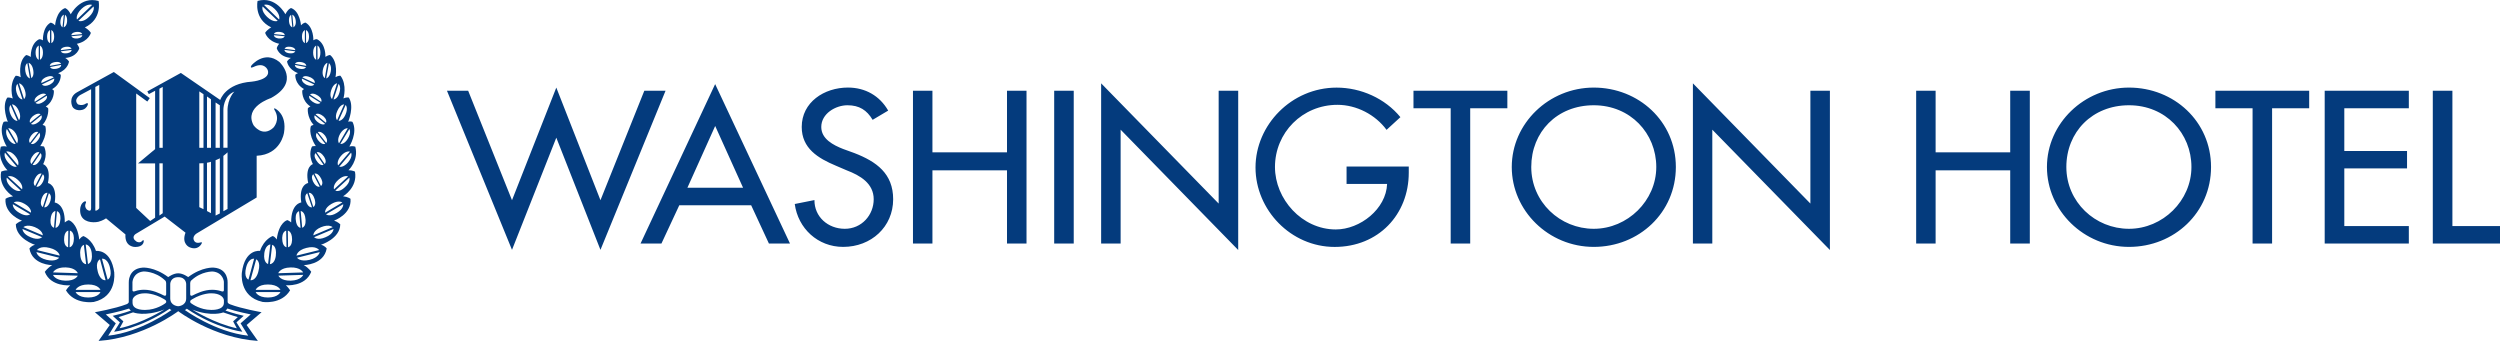
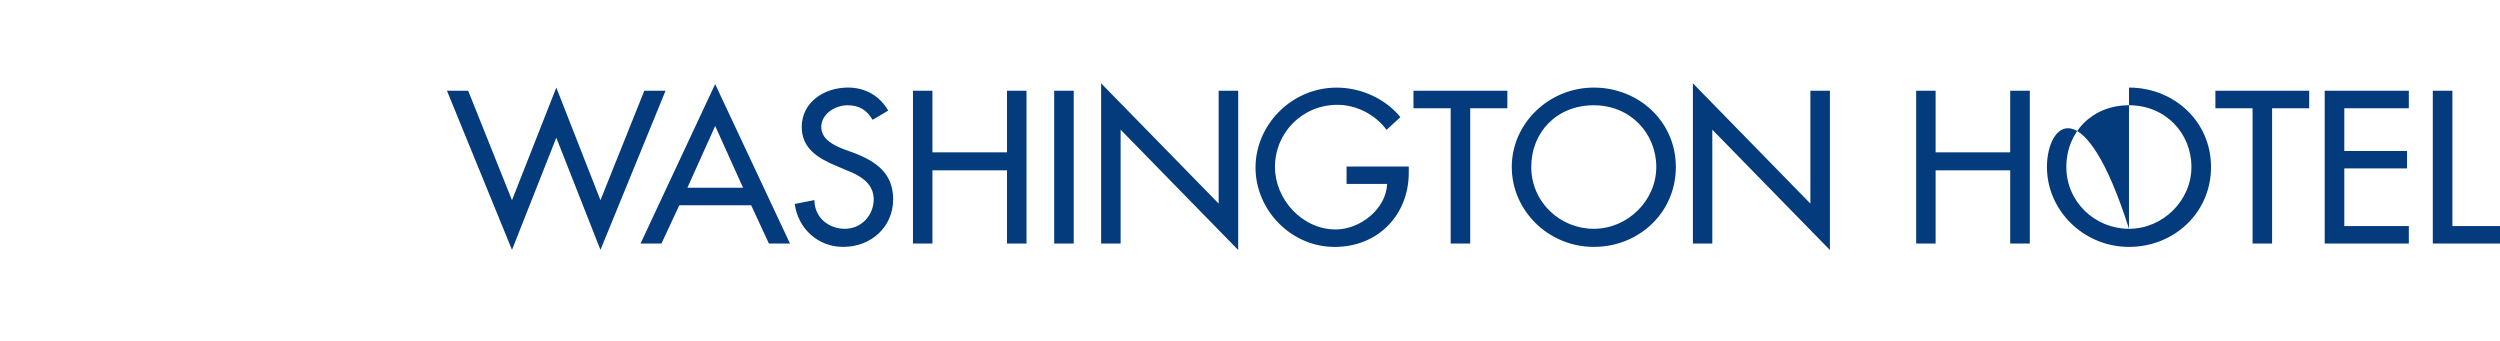
<svg xmlns="http://www.w3.org/2000/svg" width="330" height="45" viewBox="0 0 330 45" fill="none">
-   <path d="M67.584 26.428L73.432 11.561L79.261 26.428L85.05 11.979H87.852L79.261 32.981L73.432 18.175L67.584 32.981L59 11.979H61.798L67.584 26.428ZM98.08 24.778H90.739L94.404 16.628L98.083 24.778H98.08ZM99.152 27.091L101.499 32.151H104.281L94.4 11.102L84.549 32.151H87.308L89.667 27.091H99.152ZM115.189 15.82C114.423 14.538 113.436 13.894 111.866 13.894C110.297 13.894 108.408 14.997 108.408 16.761C108.408 18.35 110.005 19.161 111.295 19.666L112.776 20.204C115.709 21.338 117.897 22.92 117.897 26.299C117.897 29.943 115.002 32.59 111.295 32.59C107.946 32.59 105.338 30.148 104.907 26.928L107.507 26.409C107.487 28.608 109.286 30.201 111.513 30.201C113.739 30.201 115.329 28.388 115.329 26.299C115.329 24.209 113.541 23.159 111.761 22.483L110.331 21.869C107.977 20.883 105.828 19.582 105.828 16.761C105.828 13.488 108.797 11.557 111.925 11.557C114.221 11.557 116.125 12.65 117.24 14.599L115.185 15.82H115.189ZM132.924 20.106V11.975H135.5V32.151H132.924V22.483H123.081V32.151H120.512V11.975H123.081V20.106H132.924ZM141.733 32.151H139.153V11.975H141.733V32.151ZM145.35 11L160.863 26.871V11.975H163.443V33L147.923 17.117V32.151H145.35V11ZM185.957 21.975V22.794C185.957 28.328 181.947 32.594 176.173 32.594C170.398 32.594 165.728 27.721 165.728 22.108C165.728 16.495 170.48 11.565 176.433 11.565C179.643 11.565 182.829 12.991 184.853 15.464L183.027 17.14C181.558 15.141 179.06 13.837 176.546 13.837C171.906 13.837 168.296 17.512 168.296 22.047C168.296 26.268 171.844 30.288 176.324 30.288C179.534 30.288 182.981 27.584 183.097 24.277H177.746V21.979H185.953L185.957 21.975ZM194.063 32.151H191.49V14.292H186.579V11.975H198.971V14.292H194.067V32.151H194.063ZM210.375 30.201C205.922 30.201 202.126 26.667 202.126 22.044C202.126 17.421 205.526 13.894 210.375 13.894C215.225 13.894 218.629 17.606 218.629 22.044C218.629 26.481 214.852 30.201 210.375 30.201ZM210.375 11.561C204.457 11.561 199.553 16.283 199.553 22.044C199.553 27.804 204.399 32.59 210.375 32.59C216.352 32.59 221.213 28.062 221.213 22.044C221.213 16.025 216.301 11.561 210.375 11.561ZM223.463 11L238.971 26.871V11.975H241.547V33L226.024 17.117V32.151H223.463V11ZM265.348 20.106V11.975H267.936V32.151H265.348V22.483H255.501V32.151H252.933V11.975H255.501V20.106H265.348ZM281.027 30.201C276.555 30.201 272.758 26.667 272.758 22.044C272.758 17.421 276.182 13.894 281.027 13.894C285.873 13.894 289.269 17.606 289.269 22.044C289.269 26.481 285.496 30.201 281.027 30.201ZM281.027 11.561C275.109 11.561 270.197 16.283 270.197 22.044C270.197 27.804 275.059 32.59 281.027 32.59C286.996 32.59 291.857 28.062 291.857 22.044C291.857 16.025 286.961 11.561 281.027 11.561ZM299.916 32.151H297.34V14.292H292.432V11.975H304.812V14.292H299.916V32.151ZM306.86 11.975H317.966V14.292H309.448V19.931H317.729V22.229H309.448V29.841H317.966V32.147H306.86V11.975ZM323.717 29.845H330V32.151H321.129V11.975H323.717V29.841V29.845Z" fill="#043B7D" />
-   <path d="M34.527 41.213C34.527 41.213 31.86 40.744 30.374 40.169C30.374 40.169 30.046 40.069 30.046 39.839V37.302C30.046 37.302 30.164 35.464 28.208 35.325C28.208 35.325 26.687 35.19 24.838 36.576C24.838 36.576 24.178 36.075 23.522 36.075C22.866 36.075 22.206 36.576 22.206 36.576C20.349 35.19 18.839 35.325 18.839 35.325C16.884 35.464 16.998 37.302 16.998 37.302V39.839C16.998 40.073 16.67 40.169 16.67 40.169C15.188 40.744 12.525 41.213 12.525 41.213L14.493 42.9L13.011 45C18.903 44.603 23.526 41.078 23.526 41.078C23.526 41.078 28.145 44.607 34.037 45L32.555 42.9L34.527 41.213ZM25.107 37.37C25.107 37.084 25.308 36.969 25.308 36.969C26.584 35.789 28.086 35.837 28.086 35.837C29.473 35.976 29.552 37.191 29.552 37.191V38.299C29.552 38.596 29.188 38.434 29.188 38.434C28.805 38.306 28.422 38.259 28.038 38.251C26.916 38.239 25.924 38.755 25.423 39.001C25.107 39.152 25.107 38.85 25.107 38.85V37.37ZM31.397 41.856L30.773 42.419L31.259 43.333C28.291 42.705 25.379 40.867 25.379 40.867C27.959 41.86 29.473 41.24 29.473 41.24C30.247 41.522 31.397 41.86 31.397 41.86V41.856ZM25.107 39.756C25.107 39.641 25.407 39.482 25.407 39.482C26.754 38.668 27.9 38.715 27.9 38.715C29.05 38.715 29.556 39.255 29.556 39.644V39.97C29.556 41.01 27.849 40.907 27.849 40.907C26.446 40.907 25.34 40.109 25.34 40.109C25.11 39.978 25.11 39.879 25.11 39.879V39.756H25.107ZM17.492 37.187C17.492 37.187 17.567 35.972 18.954 35.833C18.954 35.833 20.46 35.786 21.74 36.965C21.74 36.965 21.933 37.08 21.933 37.366V38.846C21.933 38.846 21.933 39.148 21.617 38.997C21.127 38.751 20.124 38.235 18.994 38.247C18.622 38.251 18.231 38.299 17.848 38.43C17.848 38.43 17.484 38.592 17.484 38.295V37.187H17.492ZM17.492 39.644C17.492 39.255 17.998 38.715 19.136 38.715C19.136 38.715 20.29 38.668 21.649 39.482C21.649 39.482 21.937 39.641 21.937 39.756V39.879C21.937 39.879 21.937 39.978 21.712 40.109C21.712 40.109 20.61 40.907 19.199 40.907C19.199 40.907 17.496 41.01 17.496 39.97V39.644H17.492ZM21.681 40.863C21.681 40.863 18.76 42.701 15.789 43.329L16.287 42.416L15.655 41.852C15.655 41.852 16.804 41.514 17.567 41.232C17.567 41.232 19.081 41.856 21.681 40.859V40.863ZM14.287 44.309L15.287 42.685L13.967 41.506C13.967 41.506 15.896 41.113 17.041 40.728C17.041 40.728 17.105 40.871 17.275 40.998C17.275 40.998 16.263 41.379 14.872 41.689L15.828 42.554L15.062 43.793C15.062 43.793 18.484 43.392 22.392 40.752C22.392 40.752 22.479 40.875 22.633 40.927C22.633 40.927 18.602 43.857 14.279 44.313L14.287 44.309ZM23.526 40.423C23.526 40.423 22.471 40.383 22.471 39.378V37.489C22.471 37.489 22.471 36.587 23.526 36.587C24.581 36.587 24.577 37.489 24.577 37.489V39.378C24.577 40.383 23.526 40.423 23.526 40.423ZM32.757 44.309C28.45 43.853 24.395 40.923 24.395 40.923C24.569 40.871 24.652 40.748 24.652 40.748C28.564 43.384 31.99 43.789 31.99 43.789L31.212 42.55L32.172 41.685C30.785 41.375 29.761 40.994 29.761 40.994C29.939 40.871 30.01 40.724 30.01 40.724C31.152 41.113 33.093 41.502 33.093 41.502L31.757 42.681L32.761 44.305L32.757 44.309ZM36.372 14.355C36.064 14.181 36.226 14.498 36.226 14.498C37.084 15.848 36.072 16.868 36.072 16.868C34.618 18.186 33.472 16.535 33.472 16.535C32.156 14.097 35.76 12.946 35.76 12.946C39.743 10.778 36.862 8.166 36.862 8.166C34.883 6.59 33.203 8.623 33.203 8.623C32.867 9.159 33.539 8.805 33.539 8.805C34.942 8.158 35.341 9.25 35.341 9.25C35.799 10.548 33.235 10.778 33.235 10.778C29.734 11.021 29.07 13.196 29.07 13.196L23.874 9.627L19.448 12.065L19.645 12.426L20.475 11.981V19.687L18.223 21.565H20.475V28.731L19.823 29.172L17.978 27.445V12.339L19.444 13.406L19.768 12.95L15.026 9.504L10.213 12.156C8.949 12.831 9.549 14.058 9.549 14.058C9.862 14.685 10.873 14.645 11.249 14.308C11.596 14.014 11.608 13.716 11.608 13.716C11.596 13.534 11.363 13.657 11.363 13.657C10.822 14.042 10.292 13.776 10.292 13.776C9.636 13.129 10.577 12.549 10.577 12.549L12.027 11.775V27.48C12.027 28.135 11.434 27.627 11.434 27.627C11.075 27.194 11.339 26.782 11.339 26.782C11.434 26.476 11.126 26.603 11.126 26.603C10.332 27.079 10.632 28.242 10.632 28.242C10.905 29.318 12.177 29.449 12.987 29.275C13.58 29.12 13.999 28.822 13.999 28.822L16.559 30.942C16.441 32.649 17.852 32.602 17.852 32.602C18.934 32.602 18.966 31.903 18.966 31.903C19.025 31.534 18.776 31.788 18.776 31.788C18.508 32.145 18.041 31.903 18.041 31.903C17.192 31.343 17.907 30.883 17.907 30.883L21.736 28.588L24.486 30.712C23.921 32.205 25.016 32.637 25.016 32.637C26.177 33.126 26.612 32.157 26.612 32.157C26.746 31.899 26.486 31.998 26.486 31.998C25.865 32.177 25.683 31.859 25.683 31.859C25.225 31.256 25.964 30.811 25.964 30.811L33.879 26.071V20.561C37.095 20.41 37.49 17.508 37.49 17.508C37.886 15.082 36.36 14.355 36.36 14.355H36.372ZM13.102 27.476C13.102 27.476 12.92 27.826 12.584 27.802V11.477L13.102 11.203V27.476ZM21.479 28.143L21.04 28.453V21.561H21.479V28.143ZM21.479 19.508H21.04V11.711L21.479 11.473V19.508ZM26.861 27.611L26.308 27.345V21.561C26.667 21.561 26.861 21.545 26.861 21.545V27.611ZM26.861 19.508H26.308V12.065L26.861 12.434V19.505V19.508ZM27.849 28.135L27.323 27.857V21.482C27.703 21.426 27.849 21.351 27.849 21.351V28.139V28.135ZM27.849 19.508H27.323V12.732L27.849 13.105V19.508ZM29.018 28.175L28.457 28.453V21.152C28.777 21.037 29.018 20.89 29.018 20.89V28.175ZM29.018 19.508H28.457V13.526L29.018 13.895V19.508ZM30.034 27.584L29.485 27.885V20.576C29.773 20.374 30.034 20.104 30.034 20.104V27.579V27.584ZM30.034 14.625V19.505H29.485V14.554C29.485 14.554 29.425 12.68 30.943 12.088C30.943 12.088 30.03 12.946 30.03 14.625H30.034ZM15.089 36.016C14.671 32.816 12.667 33.126 12.667 33.126C12.122 31.522 10.996 31.157 10.996 31.157C10.68 31.28 10.462 31.625 10.462 31.625C10.186 29.31 9.063 29.06 9.063 29.06C8.743 29.187 8.55 29.366 8.55 29.366C8.585 26.841 7.222 26.734 7.222 26.734C7.59 24.348 6.325 24.165 6.325 24.165C6.779 21.95 5.693 21.672 5.693 21.672C6.384 20.31 5.807 19.338 5.807 19.338C5.574 19.278 5.313 19.286 5.313 19.286C6.384 17.627 5.973 16.642 5.973 16.642C5.827 16.539 5.618 16.495 5.618 16.495C6.527 15.427 6.361 14.304 6.361 14.304C6.242 14.145 6.037 14.066 6.037 14.066C7.226 13.28 7.111 11.965 7.111 11.965C7.024 11.854 6.878 11.767 6.878 11.767C8.135 11.048 8.02 9.877 8.02 9.877C7.886 9.726 7.669 9.667 7.669 9.667C9.028 9.147 9.107 8.107 9.107 8.107C8.874 7.785 8.613 7.654 8.613 7.654C10.209 7.511 10.466 6.364 10.466 6.364C10.383 6.062 10.146 5.784 10.146 5.784C11.707 5.447 11.995 4.339 11.995 4.339C11.695 3.87 11.197 3.624 11.197 3.624C13.544 2.501 13.015 0.131 13.015 0.131C10.589 -0.56 9.34 1.889 9.34 1.889C8.965 1.143 8.589 1.068 8.589 1.068C7.4 1.492 7.273 3.342 7.273 3.342C6.965 3.009 6.677 2.989 6.677 2.989C5.578 3.608 5.665 5.324 5.665 5.324C5.321 5.113 5.132 5.196 5.132 5.196C3.954 5.824 4.065 7.515 4.065 7.515C3.666 7.265 3.448 7.265 3.448 7.265C2.31 8.162 2.737 10.195 2.737 10.195C2.295 9.945 2.061 10.008 2.061 10.008C1.137 11.211 1.682 12.998 1.682 12.998C1.275 12.823 0.959 12.883 0.959 12.883C0.184 14.058 1.034 16.078 1.034 16.078C0.746 15.967 0.473 16.094 0.473 16.094C-0.266 17.512 0.896 19.35 0.896 19.35C0.473 19.23 0.101 19.369 0.101 19.369C-0.377 21.204 0.991 22.478 0.991 22.478C0.493 22.478 0.153 22.657 0.153 22.657C-0.246 24.773 1.722 25.916 1.722 25.916C1.022 25.999 0.726 26.25 0.726 26.25C0.564 28.302 2.903 29.128 2.903 29.128C2.381 29.295 2.089 29.616 2.089 29.616C2.125 31.534 4.622 32.316 4.622 32.316C4.12 32.435 3.883 32.808 3.883 32.808C4.266 34.992 6.898 34.999 6.898 34.999C6.262 35.353 5.914 35.889 5.914 35.889C6.708 37.902 9.273 37.663 9.273 37.663C8.925 37.961 8.708 38.33 8.708 38.33C9.877 40.264 12.379 39.859 12.379 39.859C15.473 39.16 15.078 36.024 15.078 36.024L15.089 36.016ZM12.114 33.459C12.268 34.694 11.612 34.849 11.612 34.849L11.312 32.264C12.043 32.371 12.114 33.459 12.114 33.459ZM11.071 32.316L11.367 34.873C10.676 34.789 10.604 33.749 10.604 33.749C10.447 32.478 11.071 32.32 11.071 32.32V32.316ZM9.225 30.442C9.806 30.597 9.751 31.506 9.751 31.506C9.735 32.582 9.186 32.637 9.186 32.637L9.225 30.442ZM10.265 36.063L7.005 35.956C7.005 35.956 7.297 35.261 8.676 35.297C10.028 35.337 10.269 36.059 10.269 36.059L10.265 36.063ZM3.267 26.921C4.211 27.476 4.092 28.072 4.092 28.072L1.816 26.726C1.816 26.726 2.302 26.357 3.267 26.921ZM2.911 24.991L1.058 23.288C1.058 23.288 1.591 23.042 2.37 23.752C3.14 24.451 2.911 24.991 2.911 24.991ZM4.128 17.881C4.65 17.214 5.053 17.436 5.053 17.436L3.946 18.865C3.642 18.488 4.128 17.881 4.128 17.881ZM4.349 15.324C5.033 14.792 5.353 15.086 5.353 15.086L3.962 16.205C3.772 15.781 4.349 15.324 4.349 15.324ZM4.997 18.516C4.46 19.215 4.085 18.98 4.085 18.98L5.195 17.535C5.495 17.932 4.997 18.516 4.997 18.516ZM5.199 20.108L4.144 21.656C3.792 21.259 4.266 20.644 4.266 20.644C4.768 19.893 5.195 20.108 5.195 20.108H5.199ZM4.606 29.985C5.681 30.434 5.649 31.069 5.649 31.069L3.085 29.985C3.085 29.985 3.535 29.545 4.61 29.985H4.606ZM6.554 32.725C7.807 33.034 7.882 33.745 7.882 33.745L4.879 33.007C4.879 33.007 5.294 32.387 6.554 32.725ZM8.463 31.561C8.471 30.505 9.02 30.442 9.02 30.442L8.992 32.641C8.396 32.483 8.463 31.561 8.463 31.561ZM7.518 27.877C8.099 28.072 7.969 28.969 7.969 28.969C7.89 30.053 7.325 30.073 7.325 30.073L7.518 27.877ZM7.313 27.857L7.131 30.061C6.538 29.882 6.677 28.945 6.677 28.945C6.768 27.877 7.313 27.857 7.313 27.857ZM6.452 25.499C6.918 25.805 6.633 26.567 6.633 26.567C6.321 27.48 5.839 27.365 5.839 27.365L6.452 25.499ZM6.27 25.452L5.649 27.337C5.191 27.032 5.483 26.265 5.483 26.265C5.776 25.336 6.27 25.452 6.27 25.452ZM5.665 24.006C5.246 24.805 4.804 24.638 4.804 24.638L5.661 22.998C6.045 23.332 5.661 24.006 5.661 24.006H5.665ZM4.63 24.558C4.243 24.229 4.63 23.55 4.63 23.55C5.053 22.744 5.491 22.919 5.491 22.919L4.63 24.558ZM5.353 20.207C5.693 20.58 5.246 21.192 5.246 21.192C4.721 22.006 4.302 21.756 4.302 21.756L5.357 20.207H5.353ZM5.1 16.098C4.413 16.642 4.089 16.352 4.089 16.352L5.472 15.217C5.685 15.665 5.1 16.098 5.1 16.098ZM5.705 13.458C4.989 13.934 4.685 13.573 4.685 13.573L6.179 12.632C6.349 13.081 5.705 13.454 5.705 13.454V13.458ZM6.558 11.179C5.772 11.533 5.539 11.148 5.539 11.148L7.155 10.366C7.254 10.854 6.558 11.175 6.558 11.175V11.179ZM7.451 9.075C6.728 9.206 6.61 8.853 6.61 8.853L8.08 8.567C8.064 9.004 7.451 9.071 7.451 9.071V9.075ZM8.83 7.031C8.123 7.114 8.036 6.773 8.036 6.773L9.463 6.586C9.411 6.979 8.826 7.031 8.826 7.031H8.83ZM10.213 5.077C9.514 5.133 9.435 4.784 9.435 4.784L10.873 4.645C10.81 5.03 10.213 5.077 10.213 5.077ZM12.351 0.853C12.351 0.853 12.588 1.405 11.762 2.219C10.94 3.033 10.348 2.751 10.348 2.751L12.351 0.853ZM10.755 1.171C11.577 0.385 12.161 0.651 12.161 0.651L10.158 2.576C10.158 2.576 9.909 1.997 10.755 1.171ZM10.059 4.216C10.771 4.148 10.85 4.498 10.85 4.498L9.407 4.649C9.478 4.256 10.059 4.22 10.059 4.22V4.216ZM9.439 6.439L8.008 6.622C8.064 6.241 8.672 6.181 8.672 6.181C9.352 6.086 9.439 6.439 9.439 6.439ZM8.858 2.838C8.795 3.517 8.411 3.604 8.411 3.604L8.581 1.953C8.581 1.953 8.917 2.124 8.854 2.838H8.858ZM7.977 2.747C8.048 2.048 8.427 1.945 8.427 1.945L8.249 3.604C8.249 3.604 7.91 3.442 7.977 2.747ZM6.779 3.966C6.779 3.966 7.147 4.089 7.147 4.839C7.147 5.59 6.779 5.693 6.779 5.693V3.966ZM7.222 8.202C7.941 8.063 8.06 8.424 8.06 8.424L6.574 8.698C6.594 8.281 7.226 8.202 7.226 8.202H7.222ZM6.602 3.966V5.693C6.602 5.693 6.218 5.57 6.218 4.839C6.218 4.109 6.602 3.966 6.602 3.966ZM7.08 10.223L5.46 10.965C5.369 10.485 6.048 10.199 6.048 10.199C6.851 9.845 7.084 10.219 7.084 10.219L7.08 10.223ZM5.278 6.014C5.278 6.014 5.669 6.177 5.669 6.935C5.669 7.749 5.278 7.888 5.278 7.888V6.01V6.014ZM5.112 6.014V7.892C5.112 7.892 4.697 7.753 4.697 6.939C4.697 6.177 5.112 6.018 5.112 6.018V6.014ZM5.072 12.593C5.803 12.14 6.084 12.477 6.084 12.477L4.582 13.446C4.428 12.962 5.072 12.593 5.072 12.593ZM4.389 9.262C4.539 10.084 4.136 10.314 4.136 10.314L3.78 8.289C3.78 8.289 4.247 8.396 4.393 9.262H4.389ZM3.606 8.337L3.954 10.35C3.954 10.35 3.492 10.254 3.35 9.429C3.199 8.579 3.606 8.333 3.606 8.333V8.337ZM3.294 11.942C3.559 12.783 3.172 13.073 3.172 13.073L2.504 10.993C2.504 10.993 3.018 11.044 3.294 11.942ZM2.306 11.076L2.966 13.129C2.966 13.129 2.468 13.117 2.2 12.259C1.931 11.414 2.302 11.076 2.302 11.076H2.306ZM2.488 14.641C2.864 15.507 2.504 15.864 2.504 15.864L1.579 13.78C1.579 13.78 2.097 13.744 2.488 14.641ZM1.394 13.859L2.31 15.955C2.31 15.955 1.812 16.019 1.413 15.145C1.01 14.244 1.398 13.863 1.398 13.863L1.394 13.859ZM2.097 17.646C2.571 18.496 2.251 18.917 2.251 18.917L1.081 16.928C1.081 16.928 1.607 16.849 2.097 17.646ZM0.908 17.031L2.069 19C2.069 19 1.579 19.108 1.077 18.309C0.595 17.456 0.908 17.031 0.908 17.031ZM2.006 20.584C2.65 21.339 2.378 21.835 2.378 21.835L0.825 20.005C0.825 20.005 1.366 19.83 2.006 20.58V20.584ZM0.659 20.152L2.216 22.006C2.216 22.006 1.698 22.184 1.042 21.414C0.398 20.636 0.655 20.152 0.655 20.152H0.659ZM1.465 24.709C0.682 23.991 0.896 23.451 0.896 23.451L2.737 25.158C2.737 25.158 2.239 25.444 1.465 24.709ZM2.555 28.1C1.591 27.54 1.694 26.956 1.694 26.956L3.966 28.29C3.966 28.29 3.508 28.683 2.555 28.096V28.1ZM4.045 31.319C2.962 30.883 2.966 30.224 2.966 30.224L5.551 31.307C5.551 31.307 5.12 31.784 4.045 31.319ZM6.155 34.301C4.895 33.995 4.808 33.276 4.808 33.276L7.807 34.019C7.807 34.019 7.42 34.602 6.155 34.301ZM8.629 37.052C7.254 37.004 6.997 36.286 6.997 36.286L10.265 36.389C10.265 36.389 9.976 37.084 8.629 37.052ZM11.648 39.271C10.277 39.271 9.98 38.553 9.98 38.553H13.26C13.26 38.553 13.011 39.271 11.648 39.271ZM9.98 38.263C9.98 38.263 10.277 37.552 11.648 37.552C13.019 37.552 13.26 38.263 13.26 38.263H9.98ZM12.904 35.837C12.537 34.483 13.201 34.233 13.201 34.233L13.94 36.992C13.153 37.02 12.904 35.837 12.904 35.837ZM14.208 36.913L13.457 34.146C14.256 34.11 14.501 35.273 14.501 35.273C14.872 36.655 14.208 36.913 14.208 36.913ZM34.626 39.851C34.626 39.851 37.127 40.256 38.293 38.322C38.293 38.322 38.067 37.949 37.736 37.655C37.736 37.655 40.284 37.894 41.082 35.881C41.082 35.881 40.746 35.341 40.091 34.992C40.091 34.992 42.73 34.984 43.125 32.8C43.125 32.8 42.872 32.427 42.371 32.308C42.371 32.308 44.888 31.526 44.915 29.608C44.915 29.608 44.611 29.291 44.097 29.12C44.097 29.12 46.445 28.294 46.267 26.242C46.267 26.242 45.967 25.991 45.287 25.908C45.287 25.908 47.243 24.765 46.856 22.649C46.856 22.649 46.512 22.47 46.002 22.47C46.002 22.47 47.377 21.196 46.899 19.361C46.899 19.361 46.543 19.223 46.113 19.342C46.113 19.342 47.263 17.504 46.528 16.086C46.528 16.086 46.259 15.963 45.962 16.07C45.962 16.07 46.816 14.05 46.038 12.874C46.038 12.874 45.721 12.811 45.334 12.99C45.334 12.99 45.86 11.199 44.943 10C44.943 10 44.726 9.937 44.287 10.187C44.287 10.187 44.698 8.154 43.568 7.257C43.568 7.257 43.335 7.257 42.955 7.507C42.955 7.507 43.05 5.816 41.873 5.189C41.873 5.189 41.675 5.105 41.363 5.316C41.363 5.316 41.43 3.597 40.324 2.981C40.324 2.981 40.027 3.001 39.731 3.335C39.731 3.335 39.597 1.484 38.423 1.06C38.423 1.06 38.048 1.135 37.672 1.881C37.672 1.881 36.416 -0.568 34.001 0.123C34.001 0.123 33.468 2.493 35.803 3.616C35.803 3.616 35.309 3.863 34.997 4.331C34.997 4.331 35.305 5.439 36.85 5.776C36.85 5.776 36.609 6.058 36.53 6.356C36.53 6.356 36.791 7.503 38.399 7.646C38.399 7.646 38.123 7.777 37.89 8.099C37.89 8.099 37.98 9.139 39.34 9.659C39.34 9.659 39.126 9.718 38.984 9.869C38.984 9.869 38.858 11.04 40.134 11.759C40.134 11.759 39.972 11.846 39.897 11.957C39.897 11.957 39.778 13.271 40.98 14.058C40.98 14.058 40.754 14.141 40.636 14.296C40.636 14.296 40.478 15.419 41.391 16.487C41.391 16.487 41.181 16.535 41.043 16.634C41.043 16.634 40.616 17.619 41.683 19.278C41.683 19.278 41.422 19.266 41.189 19.33C41.189 19.33 40.612 20.302 41.304 21.664C41.304 21.664 40.229 21.938 40.679 24.157C40.679 24.157 39.399 24.336 39.77 26.726C39.77 26.726 38.411 26.837 38.435 29.358C38.435 29.358 38.241 29.179 37.933 29.052C37.933 29.052 36.815 29.302 36.526 31.617C36.526 31.617 36.325 31.272 36.017 31.149C36.017 31.149 34.875 31.514 34.325 33.118C34.325 33.118 32.318 32.808 31.923 36.008C31.923 36.008 31.516 39.14 34.622 39.843L34.626 39.851ZM35.689 32.264L35.384 34.849C35.384 34.849 34.74 34.694 34.886 33.459C34.886 33.459 34.973 32.371 35.693 32.264H35.689ZM36.408 33.745C36.408 33.745 36.333 34.789 35.629 34.868L35.93 32.312C35.93 32.312 36.566 32.471 36.408 33.741V33.745ZM37.819 32.637C37.819 32.637 37.269 32.582 37.253 31.506C37.253 31.506 37.198 30.597 37.775 30.442L37.819 32.637ZM38.324 35.301C39.711 35.266 40.012 35.96 40.012 35.96L36.728 36.067C36.728 36.067 36.961 35.341 38.324 35.305V35.301ZM45.188 26.726L42.916 28.072C42.916 28.072 42.797 27.476 43.746 26.921C44.71 26.357 45.188 26.726 45.188 26.726ZM44.643 23.752C45.405 23.038 45.947 23.288 45.947 23.288L44.093 24.991C44.093 24.991 43.864 24.451 44.643 23.752ZM43.074 18.865L41.948 17.436C41.948 17.436 42.343 17.21 42.888 17.881C42.888 17.881 43.374 18.488 43.074 18.865ZM43.031 16.209L41.655 15.09C41.655 15.09 41.975 14.796 42.655 15.328C42.655 15.328 43.24 15.784 43.031 16.209ZM41.813 17.535L42.936 18.98C42.936 18.98 42.548 19.215 41.995 18.516C41.995 18.516 41.509 17.932 41.813 17.535ZM42.746 20.644C42.746 20.644 43.208 21.259 42.868 21.656L41.802 20.108C41.802 20.108 42.221 19.893 42.746 20.644ZM43.916 29.985L41.363 31.069C41.363 31.069 41.316 30.434 42.383 29.985C43.465 29.545 43.912 29.985 43.912 29.985H43.916ZM42.126 33.007L39.134 33.745C39.134 33.745 39.206 33.034 40.442 32.725C41.719 32.387 42.126 33.007 42.126 33.007ZM38.024 32.641L37.992 30.442C37.992 30.442 38.538 30.505 38.553 31.561C38.553 31.561 38.609 32.486 38.024 32.641ZM39.672 30.073C39.672 30.073 39.118 30.053 39.039 28.969C39.039 28.969 38.917 28.068 39.474 27.877L39.672 30.073ZM40.324 28.945C40.324 28.945 40.458 29.882 39.889 30.061L39.691 27.857C39.691 27.857 40.245 27.877 40.324 28.945ZM41.177 27.365C41.177 27.365 40.691 27.476 40.383 26.567C40.383 26.567 40.091 25.805 40.557 25.499L41.181 27.365H41.177ZM41.525 26.265C41.525 26.265 41.813 27.032 41.359 27.337L40.751 25.452C40.751 25.452 41.236 25.336 41.525 26.265ZM41.351 22.998L42.205 24.638C42.205 24.638 41.758 24.808 41.347 24.006C41.347 24.006 40.964 23.332 41.347 22.998H41.351ZM41.513 22.919C41.513 22.919 41.948 22.744 42.379 23.55C42.379 23.55 42.774 24.229 42.371 24.558L41.513 22.919ZM42.706 21.756C42.706 21.756 42.284 22.006 41.77 21.192C41.77 21.192 41.312 20.58 41.655 20.207L42.706 21.756ZM41.541 15.217L42.916 16.352C42.916 16.352 42.588 16.642 41.916 16.098C41.916 16.098 41.327 15.665 41.541 15.217ZM40.818 12.632L42.303 13.573C42.303 13.573 42.023 13.931 41.308 13.458C41.308 13.458 40.672 13.081 40.818 12.636V12.632ZM39.846 10.369L41.474 11.152C41.474 11.152 41.248 11.537 40.442 11.183C40.442 11.183 39.763 10.862 39.85 10.373L39.846 10.369ZM38.921 8.571L40.387 8.857C40.387 8.857 40.272 9.21 39.561 9.079C39.561 9.079 38.941 9.008 38.921 8.575V8.571ZM37.542 6.586L38.972 6.773C38.972 6.773 38.877 7.114 38.178 7.031C38.178 7.031 37.581 6.979 37.542 6.586ZM36.147 4.645L37.574 4.784C37.574 4.784 37.502 5.133 36.783 5.077C36.783 5.077 36.198 5.03 36.147 4.645ZM36.661 2.755C36.661 2.755 36.084 3.037 35.246 2.223C34.412 1.409 34.669 0.857 34.669 0.857L36.661 2.755ZM36.843 2.576L34.851 0.651C34.851 0.651 35.432 0.385 36.25 1.171C37.095 1.993 36.843 2.576 36.843 2.576ZM37.597 4.645L36.159 4.494C36.159 4.494 36.234 4.144 36.929 4.212C36.929 4.212 37.542 4.248 37.593 4.641L37.597 4.645ZM38.344 6.181C38.344 6.181 38.945 6.241 38.988 6.622L37.569 6.439C37.569 6.439 37.653 6.086 38.344 6.181ZM38.427 1.953L38.585 3.604C38.585 3.604 38.214 3.517 38.15 2.838C38.083 2.124 38.427 1.953 38.427 1.953ZM38.739 3.604L38.585 1.945C38.585 1.945 38.964 2.048 39.039 2.747C39.111 3.442 38.735 3.604 38.735 3.604H38.739ZM40.241 5.693C40.241 5.693 39.861 5.57 39.861 4.839C39.861 4.109 40.241 3.966 40.241 3.966V5.693ZM40.434 8.698L38.949 8.424C38.949 8.424 39.063 8.067 39.79 8.202C39.79 8.202 40.403 8.281 40.434 8.698ZM40.79 4.839C40.79 5.57 40.403 5.693 40.403 5.693L40.391 3.966C40.391 3.966 40.79 4.089 40.79 4.839ZM40.96 10.199C40.96 10.199 41.644 10.485 41.545 10.965L39.925 10.223C39.925 10.223 40.158 9.849 40.96 10.203V10.199ZM41.73 7.892C41.73 7.892 41.343 7.753 41.335 6.939C41.335 6.177 41.73 6.018 41.73 6.018V7.896V7.892ZM42.292 6.939C42.292 7.753 41.916 7.892 41.916 7.892L41.904 6.014C41.904 6.014 42.292 6.177 42.292 6.935V6.939ZM42.41 13.45L40.928 12.482C40.928 12.482 41.209 12.144 41.928 12.597C41.928 12.597 42.588 12.97 42.41 13.45ZM43.22 8.289L42.872 10.314C42.872 10.314 42.473 10.08 42.608 9.262C42.762 8.396 43.22 8.289 43.22 8.289ZM43.663 9.432C43.517 10.258 43.062 10.354 43.062 10.354L43.418 8.341C43.418 8.341 43.813 8.587 43.663 9.436V9.432ZM44.493 10.993L43.829 13.073C43.829 13.073 43.445 12.783 43.71 11.942C43.983 11.044 44.489 10.993 44.489 10.993H44.493ZM44.797 12.259C44.536 13.117 44.03 13.129 44.03 13.129L44.694 11.076C44.694 11.076 45.073 11.414 44.797 12.259ZM45.425 13.78L44.496 15.864C44.496 15.864 44.129 15.511 44.528 14.641C44.915 13.744 45.425 13.78 45.425 13.78ZM45.599 15.141C45.208 16.015 44.694 15.951 44.694 15.951L45.627 13.855C45.627 13.855 46.002 14.236 45.599 15.137V15.141ZM45.907 16.928L44.749 18.917C44.749 18.917 44.425 18.496 44.904 17.646C45.401 16.849 45.903 16.928 45.903 16.928H45.907ZM45.915 18.309C45.429 19.108 44.923 19 44.923 19L46.113 17.031C46.113 17.031 46.425 17.456 45.915 18.309ZM46.188 20.005L44.627 21.835C44.627 21.835 44.366 21.335 45.002 20.584C45.65 19.834 46.188 20.009 46.188 20.009V20.005ZM45.962 21.414C45.303 22.184 44.789 22.006 44.789 22.006L46.346 20.152C46.346 20.152 46.614 20.636 45.959 21.414H45.962ZM44.263 25.158L46.113 23.451C46.113 23.451 46.33 23.991 45.536 24.709C44.781 25.444 44.263 25.158 44.263 25.158ZM43.038 28.29L45.303 26.956C45.303 26.956 45.405 27.536 44.461 28.1C43.513 28.687 43.038 28.294 43.038 28.294V28.29ZM41.462 31.307L44.026 30.224C44.026 30.224 44.034 30.883 42.959 31.319C41.885 31.784 41.462 31.307 41.462 31.307ZM39.206 34.019L42.205 33.276C42.205 33.276 42.098 33.995 40.857 34.301C39.597 34.602 39.206 34.019 39.206 34.019ZM36.744 36.385L40.023 36.282C40.023 36.282 39.763 37.004 38.38 37.048C37.032 37.08 36.748 36.385 36.748 36.385H36.744ZM33.748 38.553H37.02C37.02 38.553 36.728 39.271 35.369 39.271C34.009 39.271 33.748 38.553 33.748 38.553ZM33.748 38.263C33.748 38.263 34.001 37.552 35.369 37.552C36.736 37.552 37.02 38.263 37.02 38.263H33.748ZM33.061 36.992L33.816 34.233C33.816 34.233 34.48 34.483 34.104 35.837C34.104 35.837 33.859 37.02 33.061 36.992ZM32.5 35.273C32.5 35.273 32.741 34.114 33.547 34.146L32.796 36.913C32.796 36.913 32.128 36.655 32.496 35.273H32.5Z" fill="#043B7D" />
+   <path d="M67.584 26.428L73.432 11.561L79.261 26.428L85.05 11.979H87.852L79.261 32.981L73.432 18.175L67.584 32.981L59 11.979H61.798L67.584 26.428ZM98.08 24.778H90.739L94.404 16.628L98.083 24.778H98.08ZM99.152 27.091L101.499 32.151H104.281L94.4 11.102L84.549 32.151H87.308L89.667 27.091H99.152ZM115.189 15.82C114.423 14.538 113.436 13.894 111.866 13.894C110.297 13.894 108.408 14.997 108.408 16.761C108.408 18.35 110.005 19.161 111.295 19.666L112.776 20.204C115.709 21.338 117.897 22.92 117.897 26.299C117.897 29.943 115.002 32.59 111.295 32.59C107.946 32.59 105.338 30.148 104.907 26.928L107.507 26.409C107.487 28.608 109.286 30.201 111.513 30.201C113.739 30.201 115.329 28.388 115.329 26.299C115.329 24.209 113.541 23.159 111.761 22.483L110.331 21.869C107.977 20.883 105.828 19.582 105.828 16.761C105.828 13.488 108.797 11.557 111.925 11.557C114.221 11.557 116.125 12.65 117.24 14.599L115.185 15.82H115.189ZM132.924 20.106V11.975H135.5V32.151H132.924V22.483H123.081V32.151H120.512V11.975H123.081V20.106H132.924ZM141.733 32.151H139.153V11.975H141.733V32.151ZM145.35 11L160.863 26.871V11.975H163.443V33L147.923 17.117V32.151H145.35V11ZM185.957 21.975V22.794C185.957 28.328 181.947 32.594 176.173 32.594C170.398 32.594 165.728 27.721 165.728 22.108C165.728 16.495 170.48 11.565 176.433 11.565C179.643 11.565 182.829 12.991 184.853 15.464L183.027 17.14C181.558 15.141 179.06 13.837 176.546 13.837C171.906 13.837 168.296 17.512 168.296 22.047C168.296 26.268 171.844 30.288 176.324 30.288C179.534 30.288 182.981 27.584 183.097 24.277H177.746V21.979H185.953L185.957 21.975ZM194.063 32.151H191.49V14.292H186.579V11.975H198.971V14.292H194.067V32.151H194.063ZM210.375 30.201C205.922 30.201 202.126 26.667 202.126 22.044C202.126 17.421 205.526 13.894 210.375 13.894C215.225 13.894 218.629 17.606 218.629 22.044C218.629 26.481 214.852 30.201 210.375 30.201ZM210.375 11.561C204.457 11.561 199.553 16.283 199.553 22.044C199.553 27.804 204.399 32.59 210.375 32.59C216.352 32.59 221.213 28.062 221.213 22.044C221.213 16.025 216.301 11.561 210.375 11.561ZM223.463 11L238.971 26.871V11.975H241.547V33L226.024 17.117V32.151H223.463V11ZM265.348 20.106V11.975H267.936V32.151H265.348V22.483H255.501V32.151H252.933V11.975H255.501V20.106H265.348ZM281.027 30.201C276.555 30.201 272.758 26.667 272.758 22.044C272.758 17.421 276.182 13.894 281.027 13.894C285.873 13.894 289.269 17.606 289.269 22.044C289.269 26.481 285.496 30.201 281.027 30.201ZC275.109 11.561 270.197 16.283 270.197 22.044C270.197 27.804 275.059 32.59 281.027 32.59C286.996 32.59 291.857 28.062 291.857 22.044C291.857 16.025 286.961 11.561 281.027 11.561ZM299.916 32.151H297.34V14.292H292.432V11.975H304.812V14.292H299.916V32.151ZM306.86 11.975H317.966V14.292H309.448V19.931H317.729V22.229H309.448V29.841H317.966V32.147H306.86V11.975ZM323.717 29.845H330V32.151H321.129V11.975H323.717V29.841V29.845Z" fill="#043B7D" />
</svg>